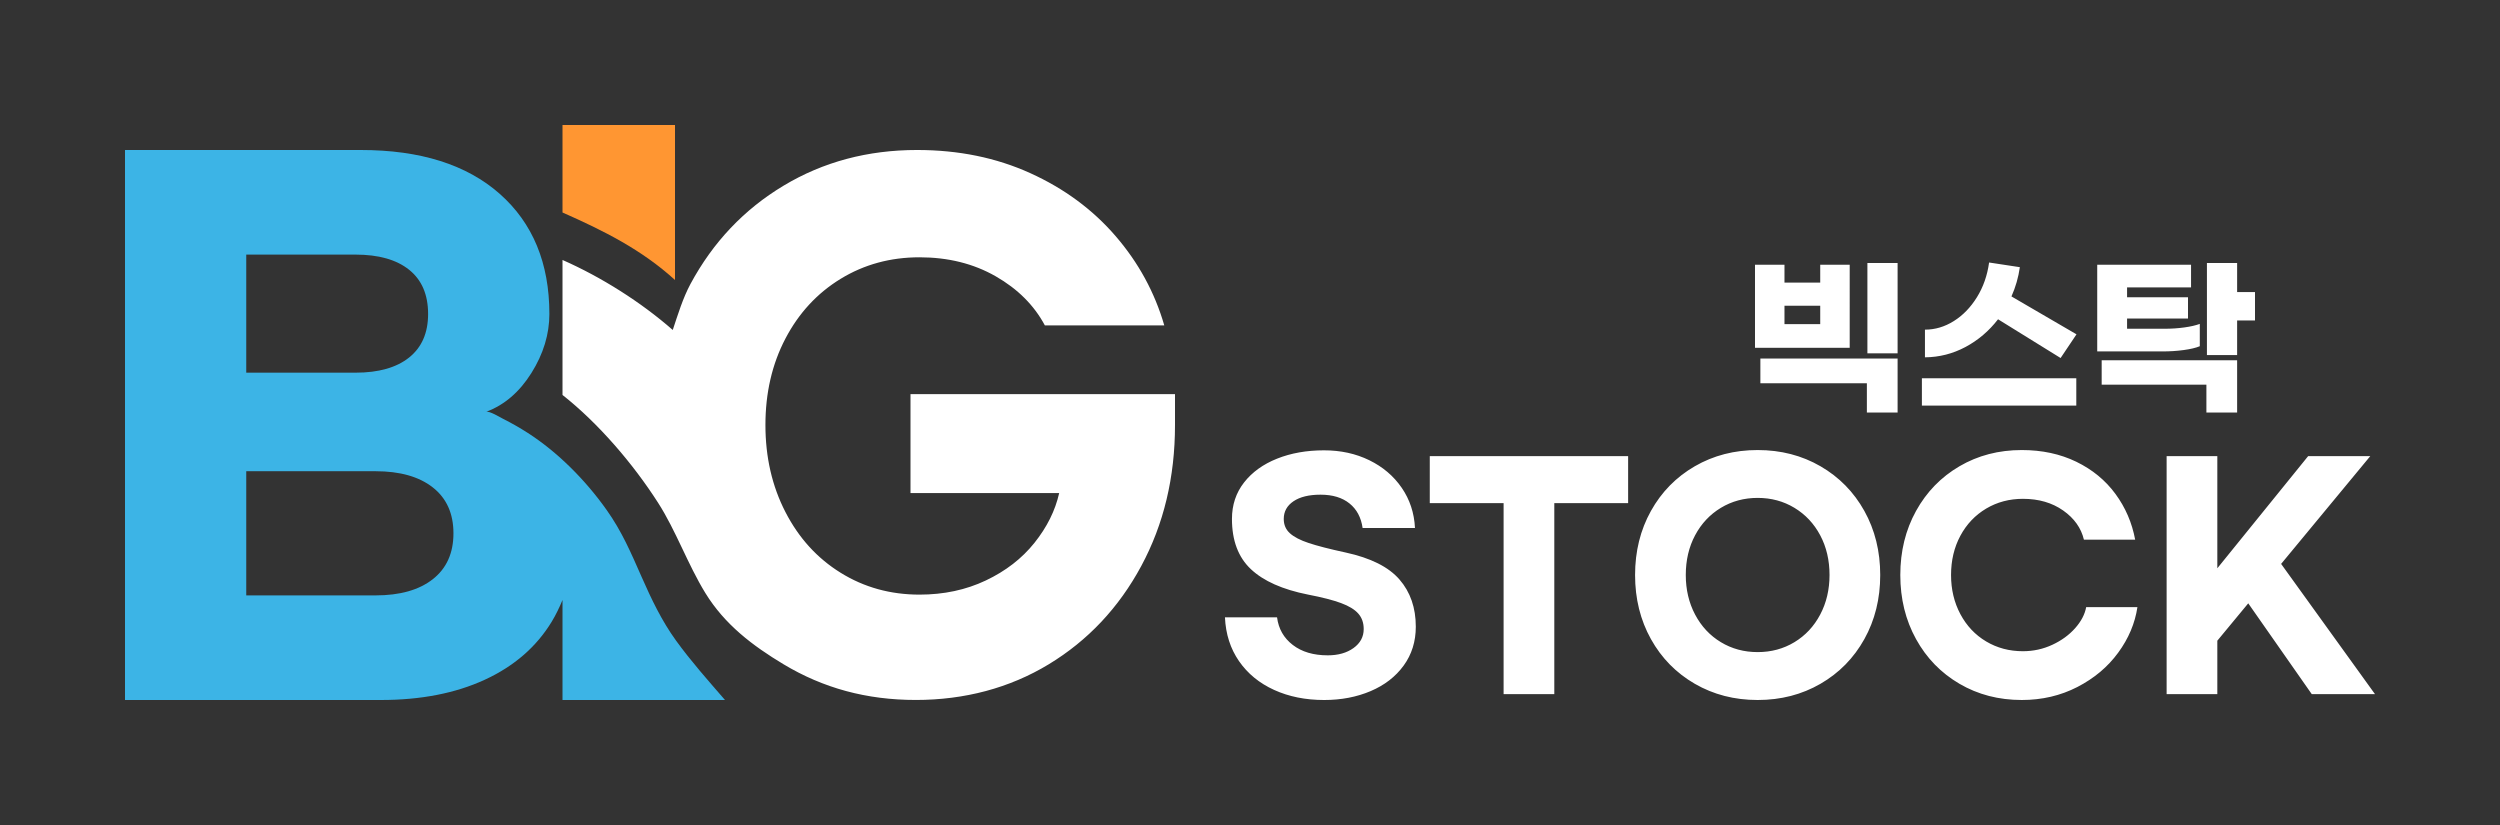
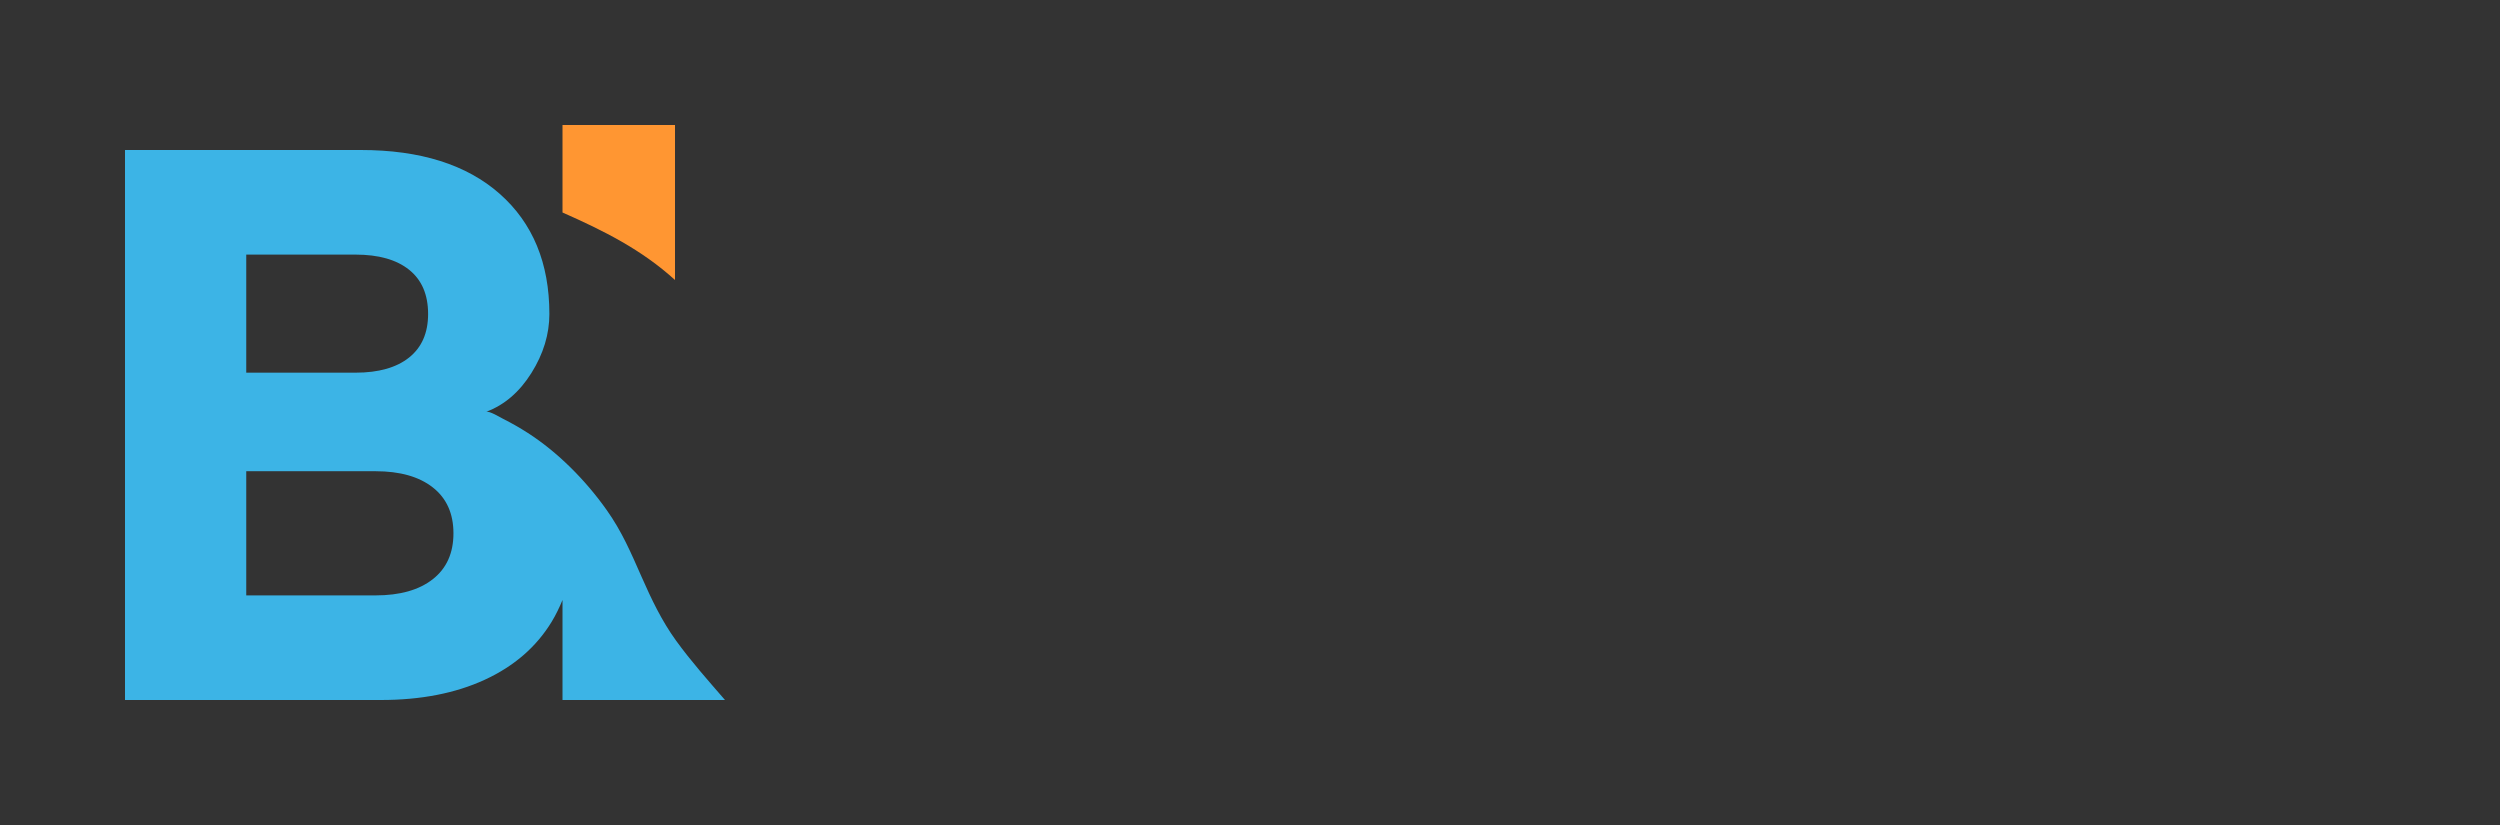
<svg xmlns="http://www.w3.org/2000/svg" version="1.1" x="0px" y="0px" viewBox="0 0 1000 330" style="enable-background:new 0 0 1000 330;" xml:space="preserve">
  <rect x="0" y="0" width="1000" height="330" fill="#333333" stroke="none" />
  <style type="text/css">
	.st0{fill:#FFFFFF;}
	.st1{fill:#FF9632;}
	.st2{fill:#3CB4E6;}
	.st3{fill:#1E96C8;}
	.st4{fill:#646464;}
	.st5{fill:#969696;}
	.st6{fill:#FF7800;}
</style>
  <g id="logo_x5F_w">
-     <path class="st0" d="M739.88,139.12H702V105.9h11.79v7.13h14.3v-7.13h11.79V139.12z M704.14,143.41h54.9V165h-12.29v-11.7h-42.6   V143.41z M728.09,129.64v-7.34h-14.3v7.34H728.09z M759.04,105.21v36.12h-12.08v-36.12H759.04z M768.76,151.3h61.76v10.93h-61.76   V151.3z M786.17,138.81c-5.07,2.7-10.47,4.07-16.19,4.12v-11.07c4.05,0,7.9-1.14,11.54-3.43c3.65-2.28,6.73-5.47,9.26-9.55   c2.53-4.08,4.15-8.71,4.86-13.88l12.3,1.87c-0.57,4.06-1.69,7.96-3.36,11.7l26.02,15.16l-6.36,9.48l-25.02-15.5   C795.59,132.4,791.24,136.11,786.17,138.81z M873.48,140.02c-2.72,0.37-5.53,0.55-8.43,0.55h-26.16V105.9h37.53v9.07h-25.59v3.94   h24.37v8.51h-24.37v4.08h15.01c2.72,0,5.34-0.17,7.86-0.52c2.53-0.35,4.6-0.82,6.22-1.42v8.93   C878.34,139.14,876.2,139.65,873.48,140.02z M840.67,144.1h54.18V165h-12.29v-11.14h-41.89V144.1z M902,128.18h-7.15v13.84h-12.08   v-36.82h12.08v11.63H902V128.18z M547.72,184.09c5.42,2.65,9.75,6.33,12.98,11.04c3.23,4.71,5,10.07,5.29,16.06h-20.95   c-0.6-4.21-2.34-7.48-5.24-9.81c-2.9-2.34-6.76-3.51-11.59-3.51c-4.61,0-8.21,0.88-10.81,2.63c-2.6,1.75-3.9,4.11-3.9,7.07   c0,2.34,0.82,4.25,2.45,5.72c1.63,1.48,4.14,2.79,7.52,3.91c3.38,1.13,8.3,2.4,14.77,3.8c10.03,2.18,17.22,5.78,21.56,10.81   c4.35,5.02,6.52,11.31,6.52,18.87c0,5.92-1.62,11.1-4.85,15.54c-3.23,4.44-7.63,7.85-13.21,10.22c-5.57,2.37-11.78,3.56-18.61,3.56   c-7.43,0-14.1-1.34-20-4.03c-5.91-2.69-10.59-6.52-14.04-11.51c-3.45-4.98-5.33-10.83-5.63-17.52h20.84   c0.59,4.6,2.69,8.28,6.3,11.04c3.6,2.77,8.26,4.15,13.98,4.15c4.16,0,7.6-0.97,10.31-2.92c2.71-1.95,4.07-4.48,4.07-7.59   c0-2.49-0.72-4.56-2.17-6.19c-1.45-1.64-3.75-3.04-6.91-4.21c-3.16-1.17-7.56-2.3-13.2-3.39c-10.18-2.02-17.79-5.41-22.84-10.16   c-5.05-4.75-7.58-11.45-7.58-20.09c0-5.61,1.62-10.47,4.85-14.6c3.23-4.13,7.63-7.3,13.2-9.52c5.57-2.22,11.81-3.33,18.72-3.33   C536.24,180.12,542.3,181.44,547.72,184.09z M651.25,201.26h-29.53v76.4h-20.28v-76.4h-29.53v-18.81h79.34V201.26z M677.93,273.52   c-7.47-4.32-13.32-10.28-17.55-17.87c-4.23-7.59-6.35-16.14-6.35-25.64c0-9.5,2.12-18.05,6.35-25.64s10.08-13.55,17.55-17.87   c7.47-4.32,15.84-6.48,25.13-6.48c9.29,0,17.66,2.16,25.13,6.48c7.47,4.32,13.32,10.28,17.55,17.87s6.35,16.14,6.35,25.64   c0,9.5-2.12,18.05-6.35,25.64c-4.23,7.59-10.08,13.55-17.55,17.87c-7.47,4.32-15.84,6.48-25.13,6.48   C693.78,280,685.4,277.84,677.93,273.52z M717.77,256.87c4.38-2.65,7.82-6.33,10.31-11.04c2.49-4.71,3.73-9.99,3.73-15.83   c0-5.92-1.24-11.21-3.73-15.89c-2.49-4.67-5.92-8.33-10.31-10.98c-4.38-2.65-9.29-3.97-14.71-3.97c-5.42,0-10.33,1.33-14.71,3.97   c-4.38,2.65-7.82,6.31-10.31,10.98c-2.49,4.67-3.73,9.97-3.73,15.89c0,5.84,1.24,11.12,3.73,15.83c2.49,4.71,5.92,8.39,10.31,11.04   c4.38,2.65,9.29,3.97,14.71,3.97C708.49,260.84,713.39,259.52,717.77,256.87z M783.8,273.52c-7.39-4.32-13.19-10.28-17.38-17.87   c-4.2-7.59-6.3-16.14-6.3-25.64c0-9.5,2.1-18.05,6.3-25.64c4.2-7.59,9.99-13.55,17.38-17.87c7.39-4.32,15.69-6.48,24.91-6.48   c8.1,0,15.36,1.56,21.79,4.67c6.42,3.12,11.65,7.4,15.66,12.85c4.01,5.45,6.65,11.57,7.91,18.34h-20.5   c-1.11-4.67-3.88-8.57-8.3-11.68c-4.42-3.11-9.79-4.67-16.1-4.67c-5.42,0-10.33,1.31-14.71,3.91c-4.38,2.61-7.82,6.23-10.31,10.86   c-2.49,4.64-3.73,9.87-3.73,15.71c0,5.76,1.24,10.98,3.73,15.65c2.49,4.67,5.92,8.31,10.31,10.92c4.38,2.61,9.28,3.91,14.71,3.91   c4.16,0,8.08-0.86,11.76-2.57c3.68-1.71,6.72-3.93,9.14-6.66c2.41-2.72,3.88-5.53,4.4-8.41h20.5c-0.97,6.47-3.53,12.54-7.69,18.22   c-4.16,5.69-9.6,10.26-16.33,13.73c-6.72,3.46-14.13,5.2-22.23,5.2C799.49,280,791.19,277.84,783.8,273.52z M899.3,241.33   l-12.37,14.95v21.38h-20.28v-95.21h20.28v44.86l36.33-44.86h24.85l-35.66,43.11l37.55,52.1h-25.29L899.3,241.33z M364.2,157.66   v39.58h59.47c-1.59,7.03-4.9,13.67-9.91,19.92c-5.01,6.26-11.5,11.27-19.46,15.04c-7.96,3.77-16.8,5.65-26.51,5.65   c-11.62,0-22.13-2.91-31.53-8.74c-9.4-5.82-16.76-13.92-22.09-24.29c-5.34-10.36-8-21.97-8-34.82c0-12.85,2.66-24.37,8-34.57   c5.33-10.19,12.7-18.16,22.09-23.9c9.39-5.74,19.9-8.61,31.53-8.61c11.46,0,21.61,2.53,30.45,7.58c8.84,5.06,15.4,11.61,19.7,19.66   h47.77c-3.82-13.19-10.31-25.1-19.47-35.72c-9.16-10.62-20.54-19.02-34.15-25.19c-13.61-6.17-28.7-9.25-45.26-9.25   c-19.74,0-37.54,4.75-53.38,14.26c-15.85,9.51-28.26,22.62-37.26,39.32c-3,5.57-5.09,12.37-7.09,18.41   c-12.81-11.2-28.54-21.14-44.1-28c0,0,0,54,0,54c14.3,11.27,28.18,27.44,38.22,43.11c7.2,11.23,11.83,24.57,18.92,36.12   c7.73,12.59,18.9,21.07,31.3,28.51c15.84,9.51,33.16,14.26,52.9,14.26c19.42,0,37.46-4.75,53.14-14.26   c15.68-9.51,28.02-22.62,37.02-39.32C465.5,209.71,470,190.91,470,170v-12.34H364.2z" />
    <path class="st1" d="M270,50h-45v35c16.48,7.28,31.64,14.85,45,27V50z" />
    <path class="st2" d="M290,280c-6.71-7.75-13.54-15.42-19.57-23.74c-5.74-7.92-9.89-16.65-13.82-25.58   c-4.22-9.58-7.88-18.16-13.96-26.7c-8.36-11.82-19.46-23.06-31.61-30.86c-3.14-2.01-6.38-3.87-9.71-5.54   c-1.2-0.6-5.62-3.32-6.89-2.85c7.28-2.7,13.32-7.87,18.12-15.52c4.8-7.65,7.19-15.52,7.19-23.62c0-20.33-6.62-36.35-19.85-48.05   C186.66,65.85,168.14,60,144.33,60H50v220h102.33c15.99,0,29.85-2.7,41.57-8.1c11.73-5.4,20.65-13.14,26.78-23.21   c1.63-2.67,3.12-5.77,4.32-8.69v40H290z M98.5,101.84h43.7c9.24,0,16.39,2.02,21.45,6.07c5.06,4.05,7.59,9.95,7.59,17.68   c0,7.56-2.53,13.36-7.59,17.41c-5.06,4.05-12.22,6.07-21.45,6.07H98.5V101.84z M173.12,231.68c-5.51,4.32-13.15,6.48-22.92,6.48   H98.5v-49.67h51.7c9.77,0,17.41,2.16,22.92,6.48c5.5,4.32,8.26,10.44,8.26,18.36C181.38,221.25,178.62,227.36,173.12,231.68z" />
  </g>
  <g id="logo_x5F_b">
</g>
  <g id="logo_00000093173835582165765640000002869025057106868390_">
</g>
  <g id="symbol_x5F_w">
</g>
  <g id="symbol_x5F_b">
</g>
  <g id="symbol">
</g>
</svg>